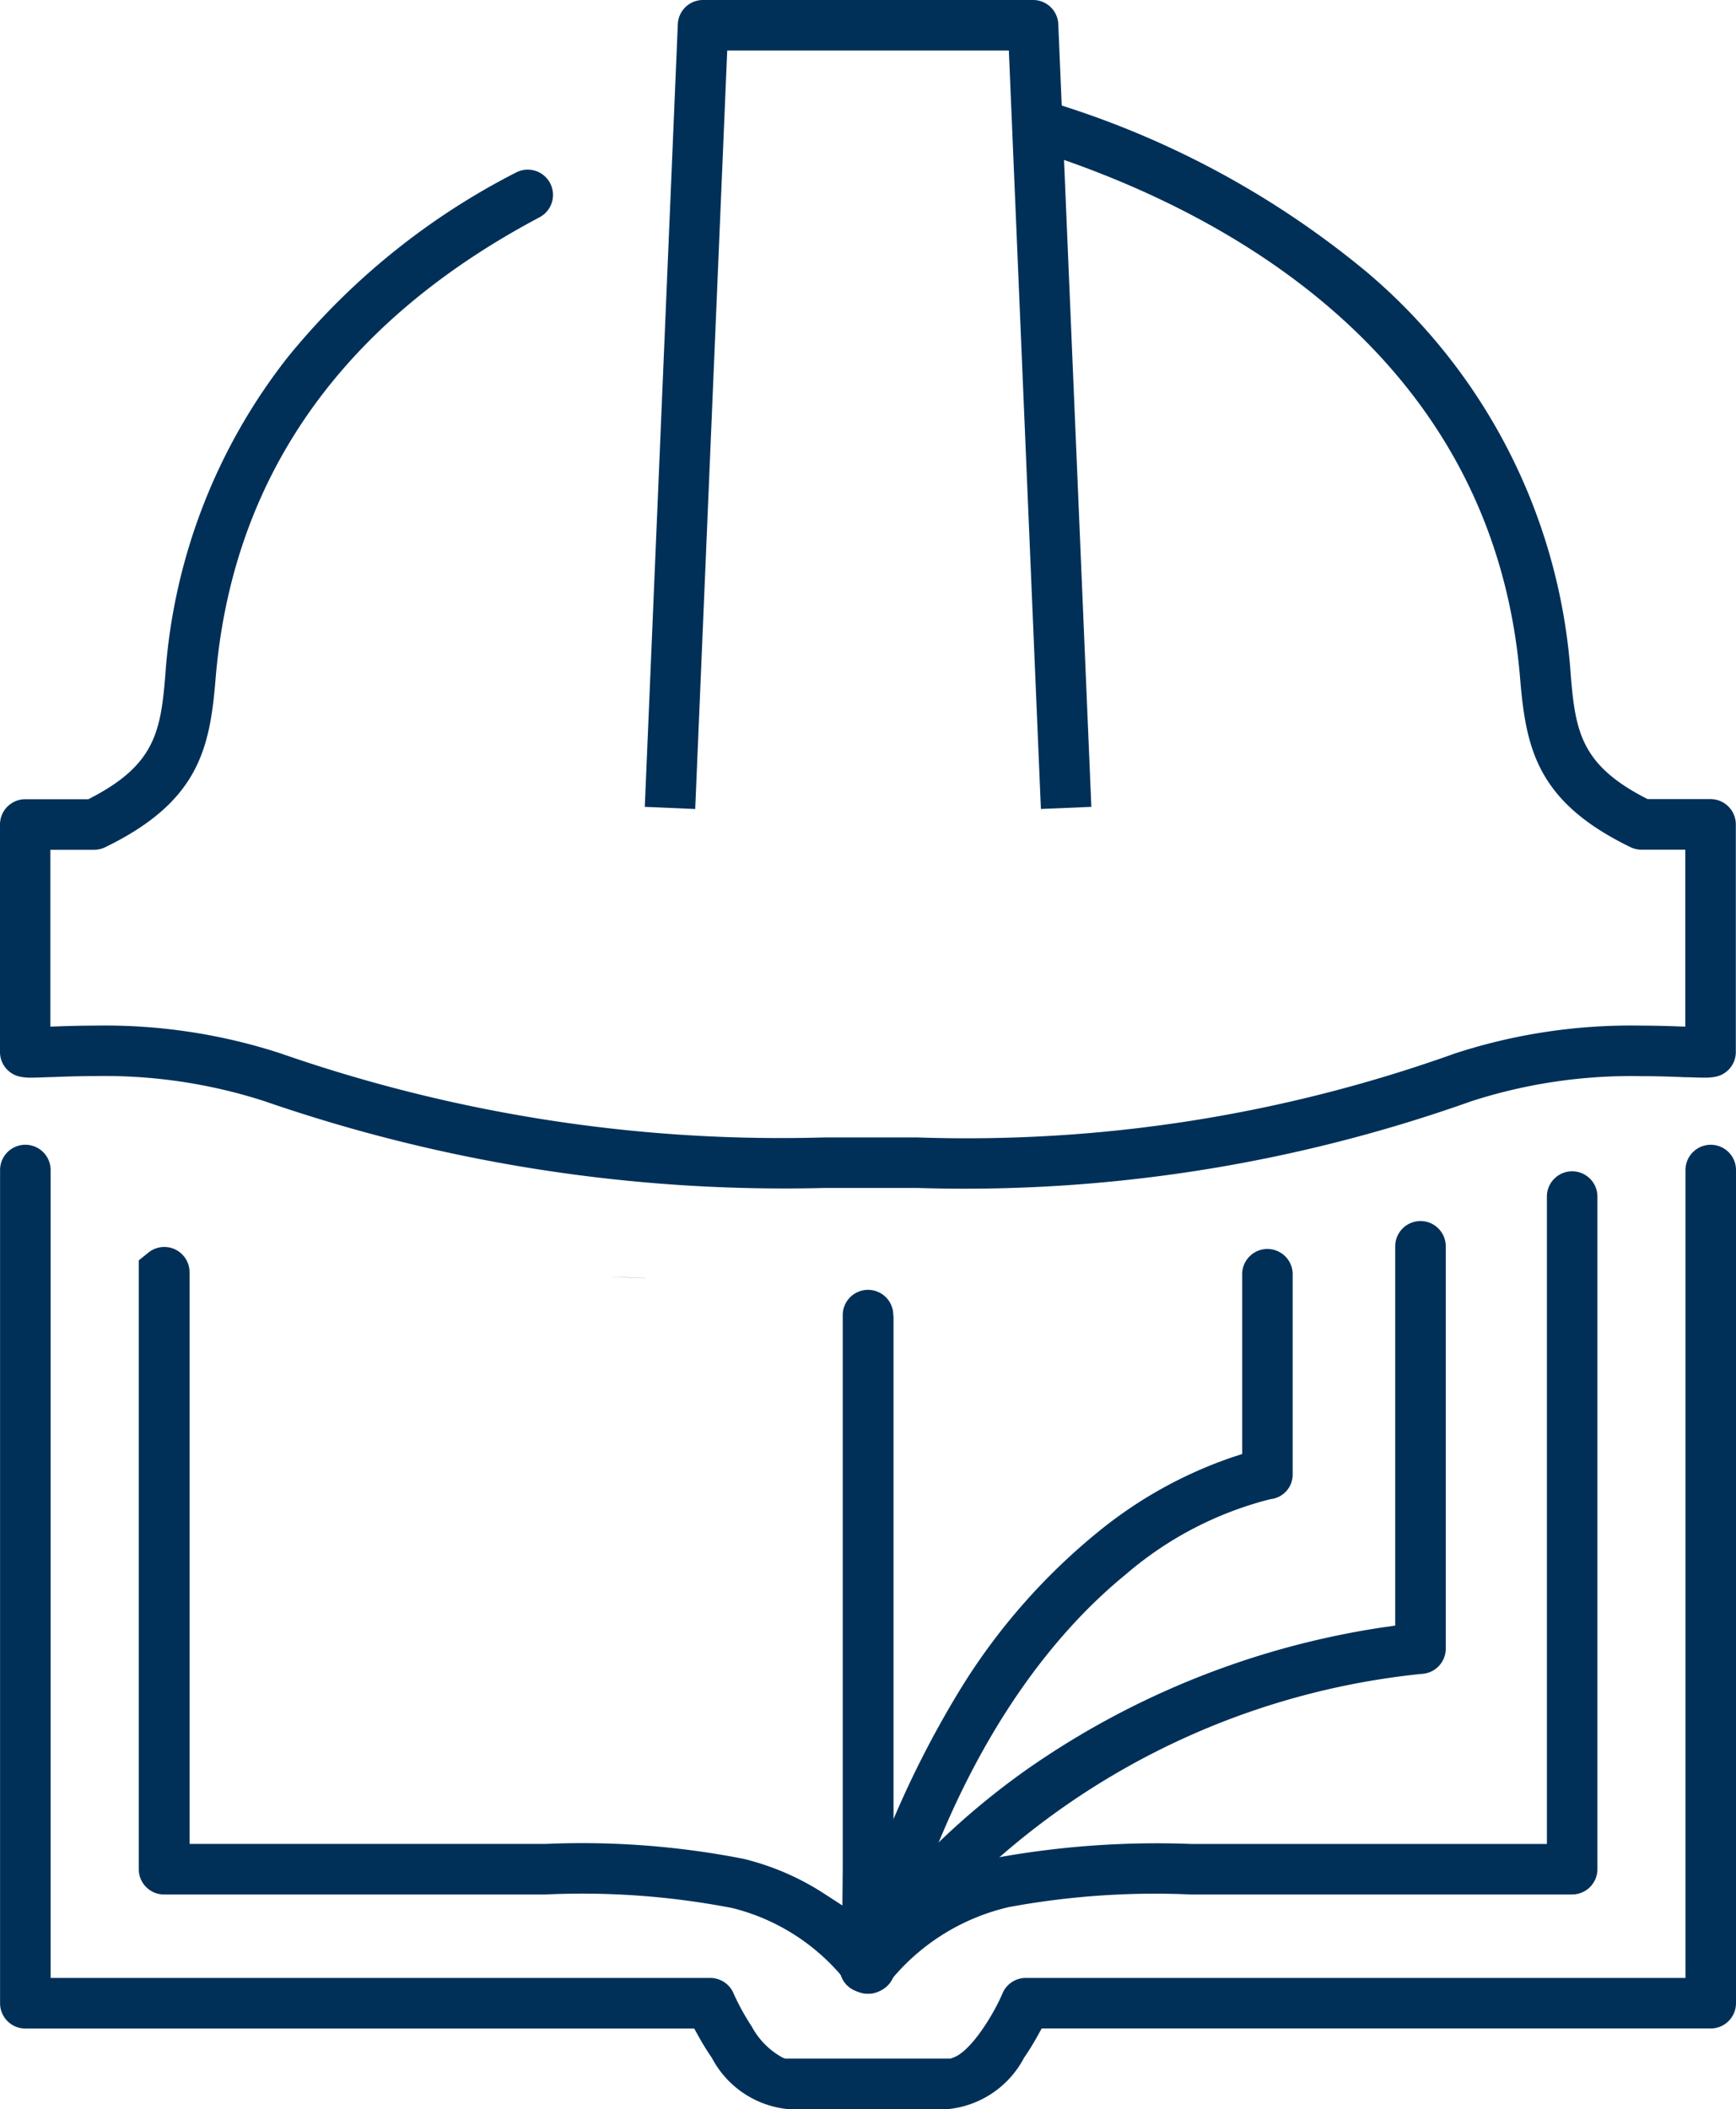
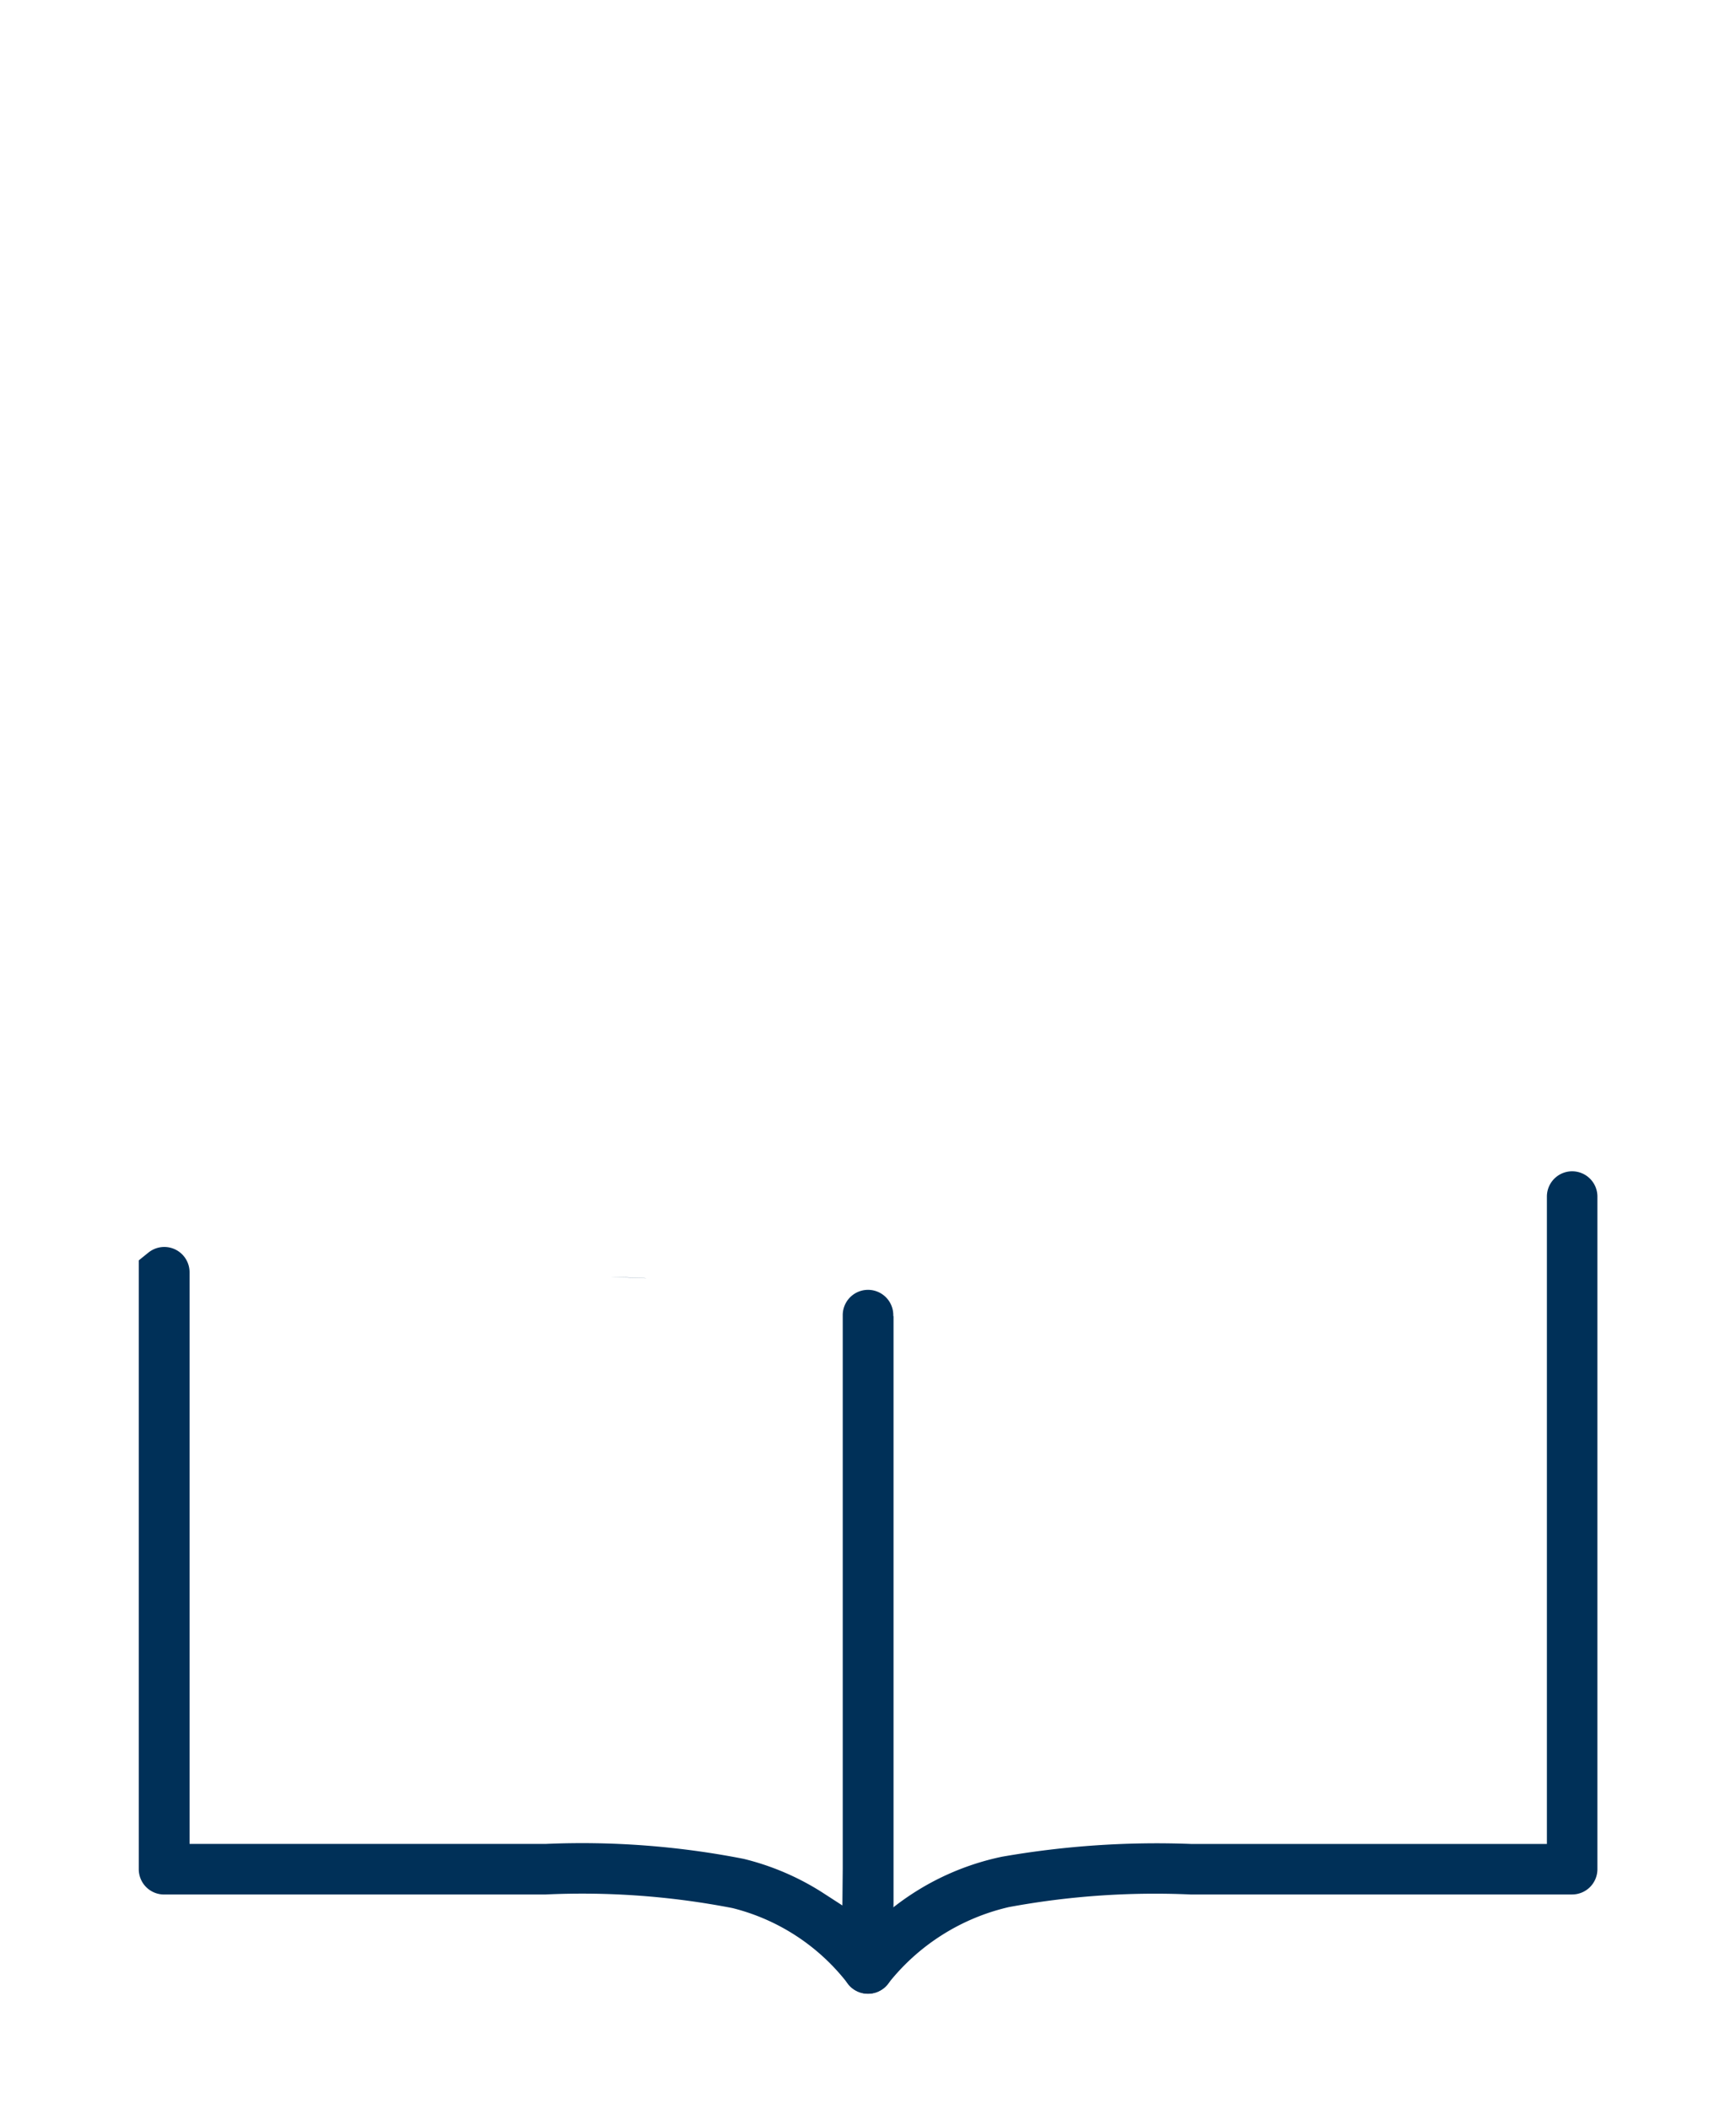
<svg xmlns="http://www.w3.org/2000/svg" id="icon-karriere-Ausbildung-Studium" width="49.83" height="60.514" viewBox="0 0 49.83 60.514">
-   <path id="Differenzmenge_35" data-name="Differenzmenge 35" d="M290.039,28.468H285.39A2.773,2.773,0,0,1,283.233,27c-.138-.2-.27-.414-.392-.635l-.114-.206h-19.2a.726.726,0,0,1-.725-.725V1.526a.725.725,0,1,1,1.451,0V24.707h18.935a.726.726,0,0,1,.668.444,6.737,6.737,0,0,0,.518.943,2.208,2.208,0,0,0,.891.9l.07.027h4.751L290.14,27c.528-.161,1.2-1.285,1.436-1.851a.725.725,0,0,1,.668-.442H311.18V1.526a.725.725,0,1,1,1.45,0V25.432a.726.726,0,0,1-.724.725H292.7l-.114.206c-.126.228-.258.442-.392.635A2.773,2.773,0,0,1,290.039,28.468Z" transform="translate(-262.8 32.046)" fill="#003058" />
  <path id="Differenzmenge_39" data-name="Differenzmenge 39" d="M283.731,23.845a.723.723,0,0,1-.56-.264,6.019,6.019,0,0,0-3.327-2.191A22.629,22.629,0,0,0,274.463,21H263.525a.726.726,0,0,1-.725-.725V2.805l.279-.225a.725.725,0,0,1,1.179.564v6.3c0,.024,0,.052,0,.083l0,.022v10h10.212a24.084,24.084,0,0,1,5.692.428,7.509,7.509,0,0,1,2.236.95l.6.388.263-16.96,1.2.048V23.119a.728.728,0,0,1-.479.683A.738.738,0,0,1,283.731,23.845ZM277.356,3.318l-1.026-.041c.384.011.719.025,1.026.039Z" transform="translate(-258.817 33.359)" fill="#003058" />
-   <path id="Differenzmenge_38" data-name="Differenzmenge 38" d="M263.526,22.147a.725.725,0,0,1-.7-.915,28.544,28.544,0,0,1,3.356-7.895A17.914,17.914,0,0,1,270.1,8.9a12.445,12.445,0,0,1,3.837-2.127l.276-.09V1.525a.725.725,0,1,1,1.45,0V7.259a.71.71,0,0,1-.61.716l-.016,0a10.19,10.19,0,0,0-4.165,2.163c-2.072,1.688-4.907,5.048-6.646,11.471A.726.726,0,0,1,263.526,22.147Z" transform="translate(-238.558 35.037)" fill="#003058" />
-   <path id="Differenzmenge_37" data-name="Differenzmenge 37" d="M263.524,22.94a.725.725,0,0,1-.592-1.142,21.758,21.758,0,0,1,5.227-5.25,24.065,24.065,0,0,1,10.247-4.091l.344-.049V1.526a.725.725,0,0,1,1.451,0V13.07a.726.726,0,0,1-.69.724,21.737,21.737,0,0,0-15.391,8.837A.727.727,0,0,1,263.524,22.94Z" transform="translate(-238.702 34.235)" fill="#003058" />
  <path id="Differenzmenge_36" data-name="Differenzmenge 36" d="M263.524,24.4a.725.725,0,0,1-.558-1.187,7.534,7.534,0,0,1,4.4-2.744,25.785,25.785,0,0,1,5.446-.367h10.2V1.526a.725.725,0,1,1,1.45,0v19.3a.726.726,0,0,1-.724.725H272.779a23.06,23.06,0,0,0-5.21.362,6.186,6.186,0,0,0-3.486,2.222A.722.722,0,0,1,263.524,24.4Z" transform="translate(-238.61 32.807)" fill="#003058" />
-   <path id="Differenzmenge_34" data-name="Differenzmenge 34" d="M289.127,32.029h-2.648a45.677,45.677,0,0,1-16.08-2.487,14.93,14.93,0,0,0-4.874-.723c-.489,0-.921.017-1.237.029h-.044c-.22.009-.394.016-.529.016a1.5,1.5,0,0,1-.355-.031.722.722,0,0,1-.561-.707V21.6a.726.726,0,0,1,.725-.725h1.812l.086-.045c1.828-.95,1.992-1.911,2.123-3.527a16.6,16.6,0,0,1,3.524-9.124,20.386,20.386,0,0,1,6.538-5.284.725.725,0,1,1,.68,1.282c-5.7,3.02-8.826,7.476-9.3,13.244-.164,2.008-.487,3.53-3.17,4.832a.728.728,0,0,1-.317.073h-1.255V27.4l.412-.014c.329-.01.618-.015.883-.015a16.268,16.268,0,0,1,5.322.8,43.717,43.717,0,0,0,15.59,2.409h2.686a41.555,41.555,0,0,0,15.42-2.409,16.276,16.276,0,0,1,5.323-.8c.264,0,.552.005.88.015l.413.014V22.324h-1.256a.729.729,0,0,1-.317-.073c-2.681-1.3-3-2.825-3.168-4.833-.789-9.671-9.139-13.675-14.046-15.2A.725.725,0,0,1,292.607.8a.707.707,0,0,1,.216.033,26.025,26.025,0,0,1,9.236,4.94A16.62,16.62,0,0,1,307.885,17.3c.131,1.617.295,2.578,2.12,3.527l.087.045H311.9a.726.726,0,0,1,.724.725v6.529a.723.723,0,0,1-.559.707,1.561,1.561,0,0,1-.364.031c-.122,0-.268-.005-.454-.012l-.08,0c-.256-.011-.731-.031-1.267-.031a14.927,14.927,0,0,0-4.874.722A43.389,43.389,0,0,1,289.127,32.029Z" transform="translate(-262.799 2.057)" fill="#003058" />
-   <path id="Differenzmenge_33" data-name="Differenzmenge 33" d="M264.282,24.013h0l-1.448-.062.948-22.456A.723.723,0,0,1,264.505.8h9.473a.723.723,0,0,1,.725.695l.949,22.456-1.448.061-.92-21.762H265.2l-.919,21.762Z" transform="translate(-244.326 -0.8)" fill="#003058" />
  <path id="Vereinigungsmenge_5" data-name="Vereinigungsmenge 5" d="M262,17.558V7.194q0-.053,0-.1c0-.021,0-.042,0-.063V.725a.725.725,0,0,1,1.451,0v6.3c0,.021,0,.042,0,.063s0,.069,0,.1V17.558c0,.658-.325,1.193-.725,1.193S262,18.216,262,17.558Z" transform="translate(-237.81 37.01)" fill="#003058" />
</svg>